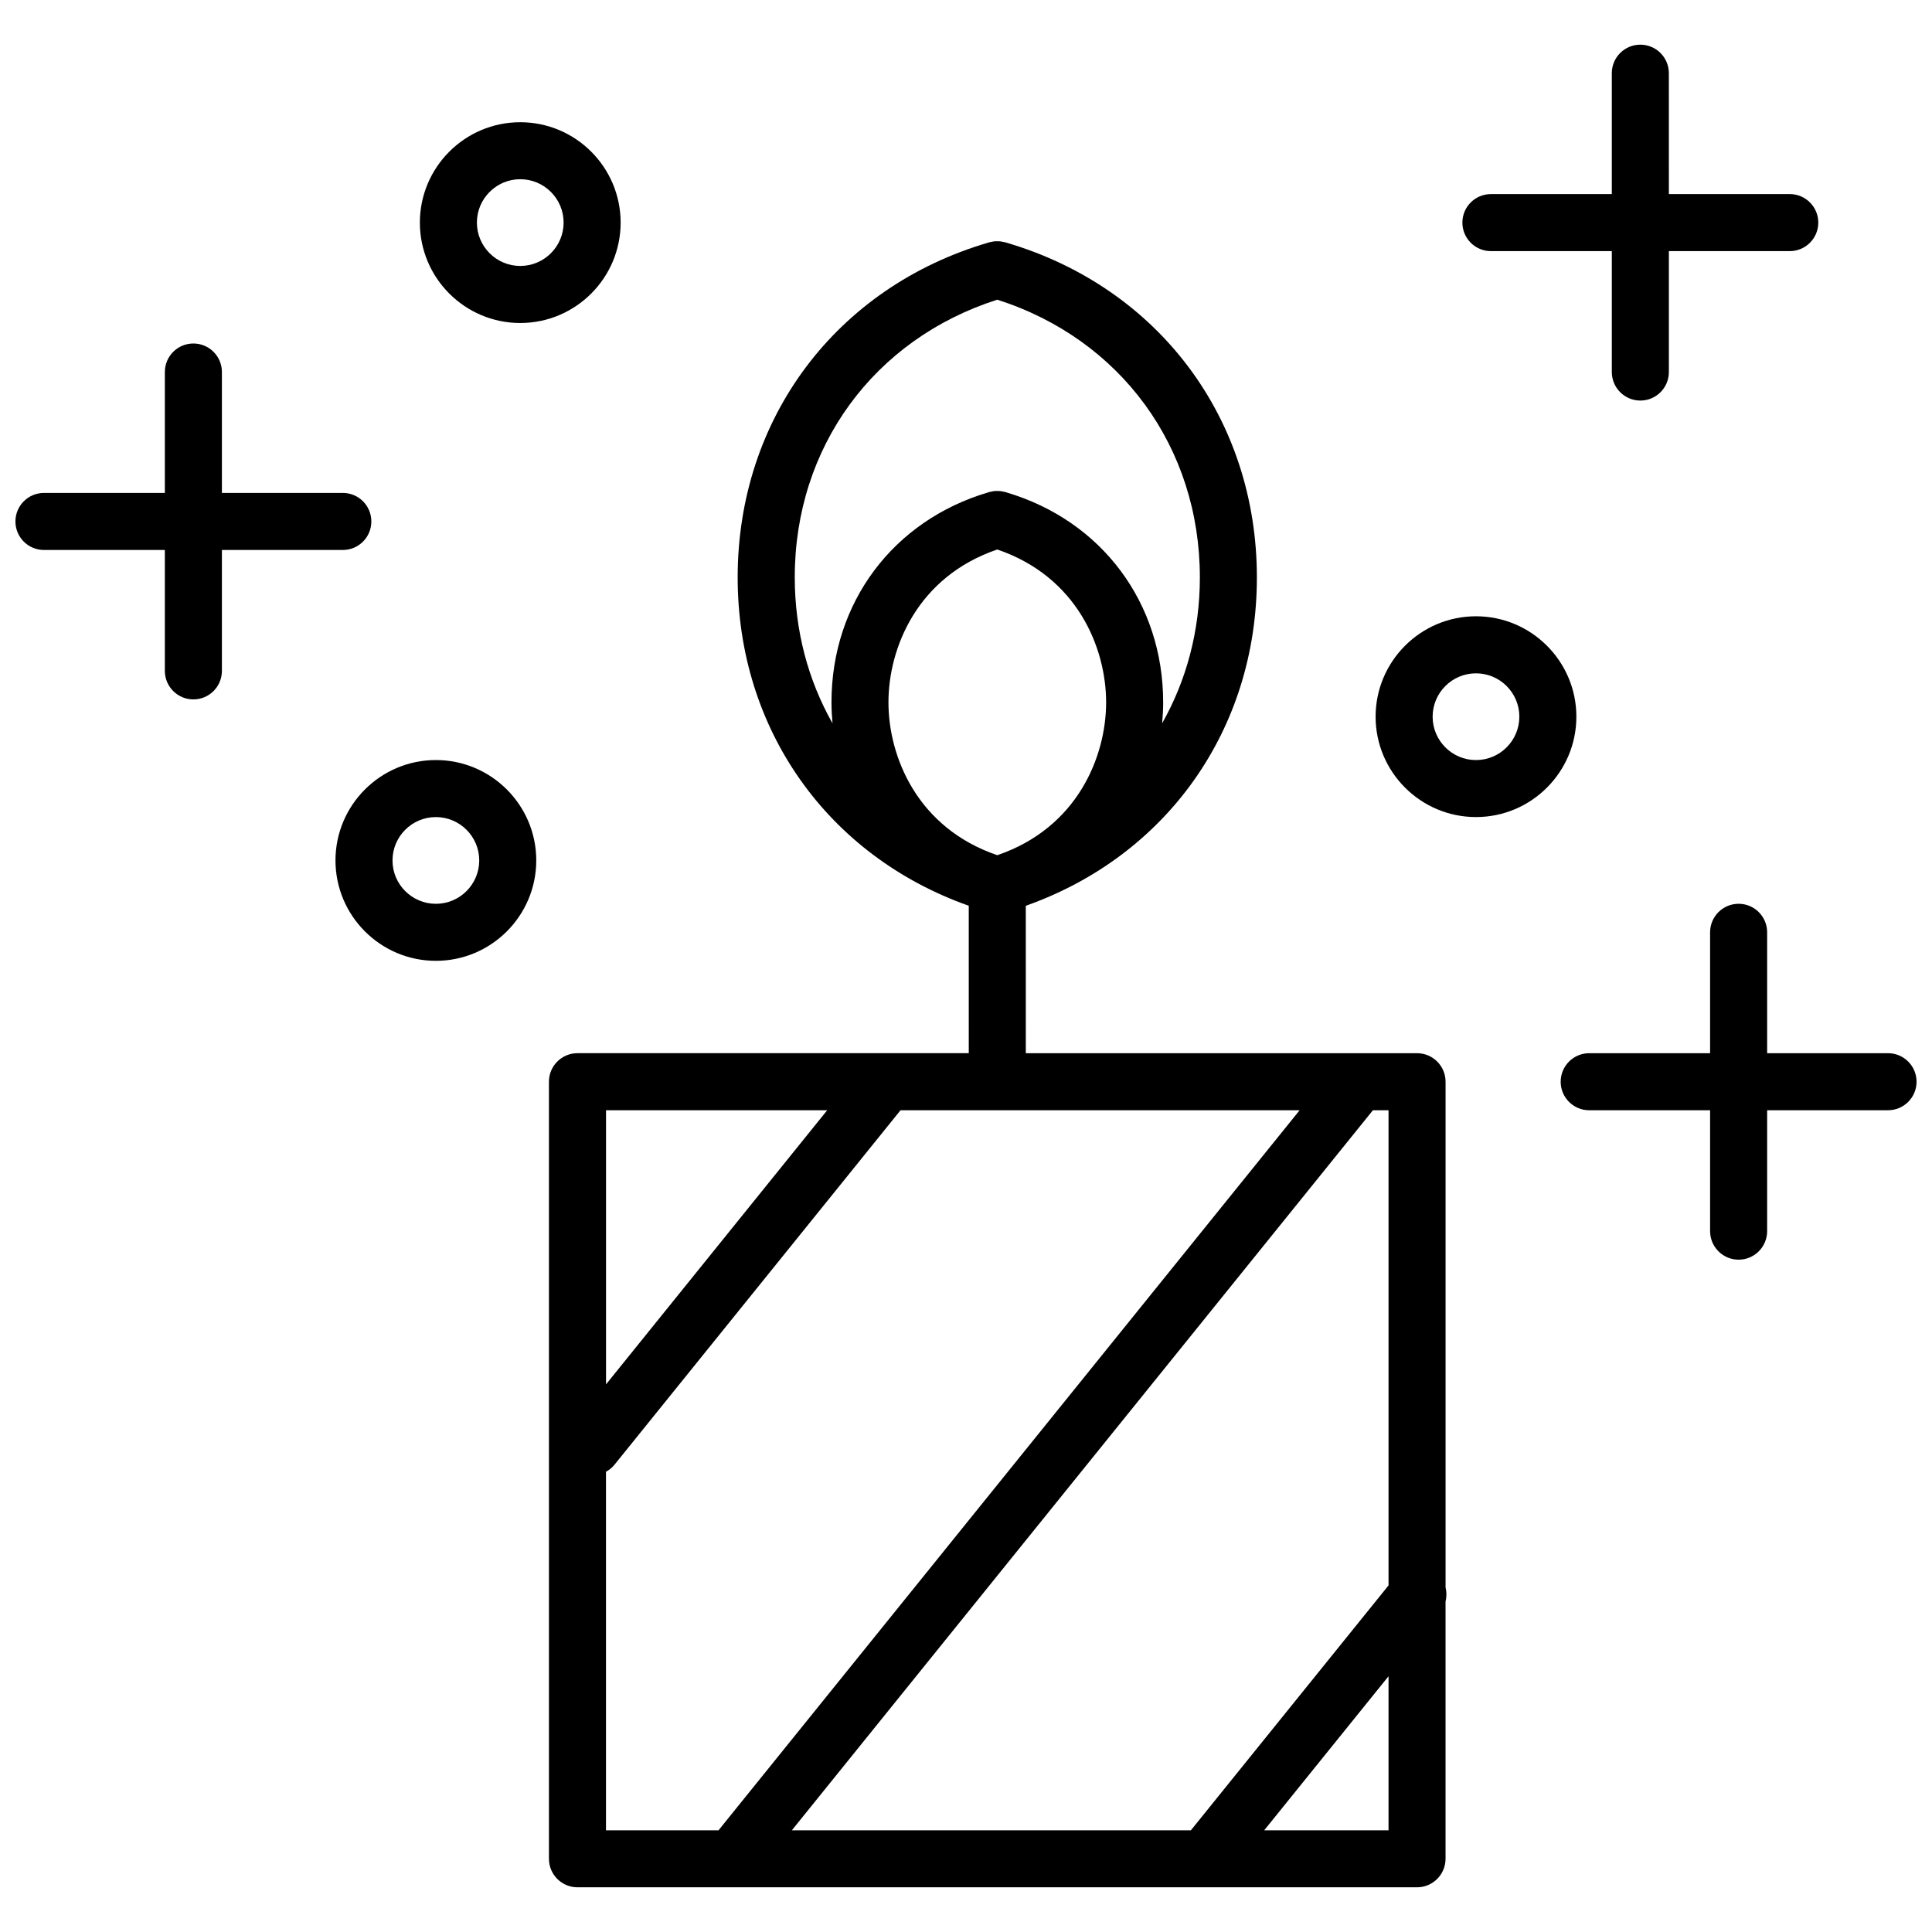
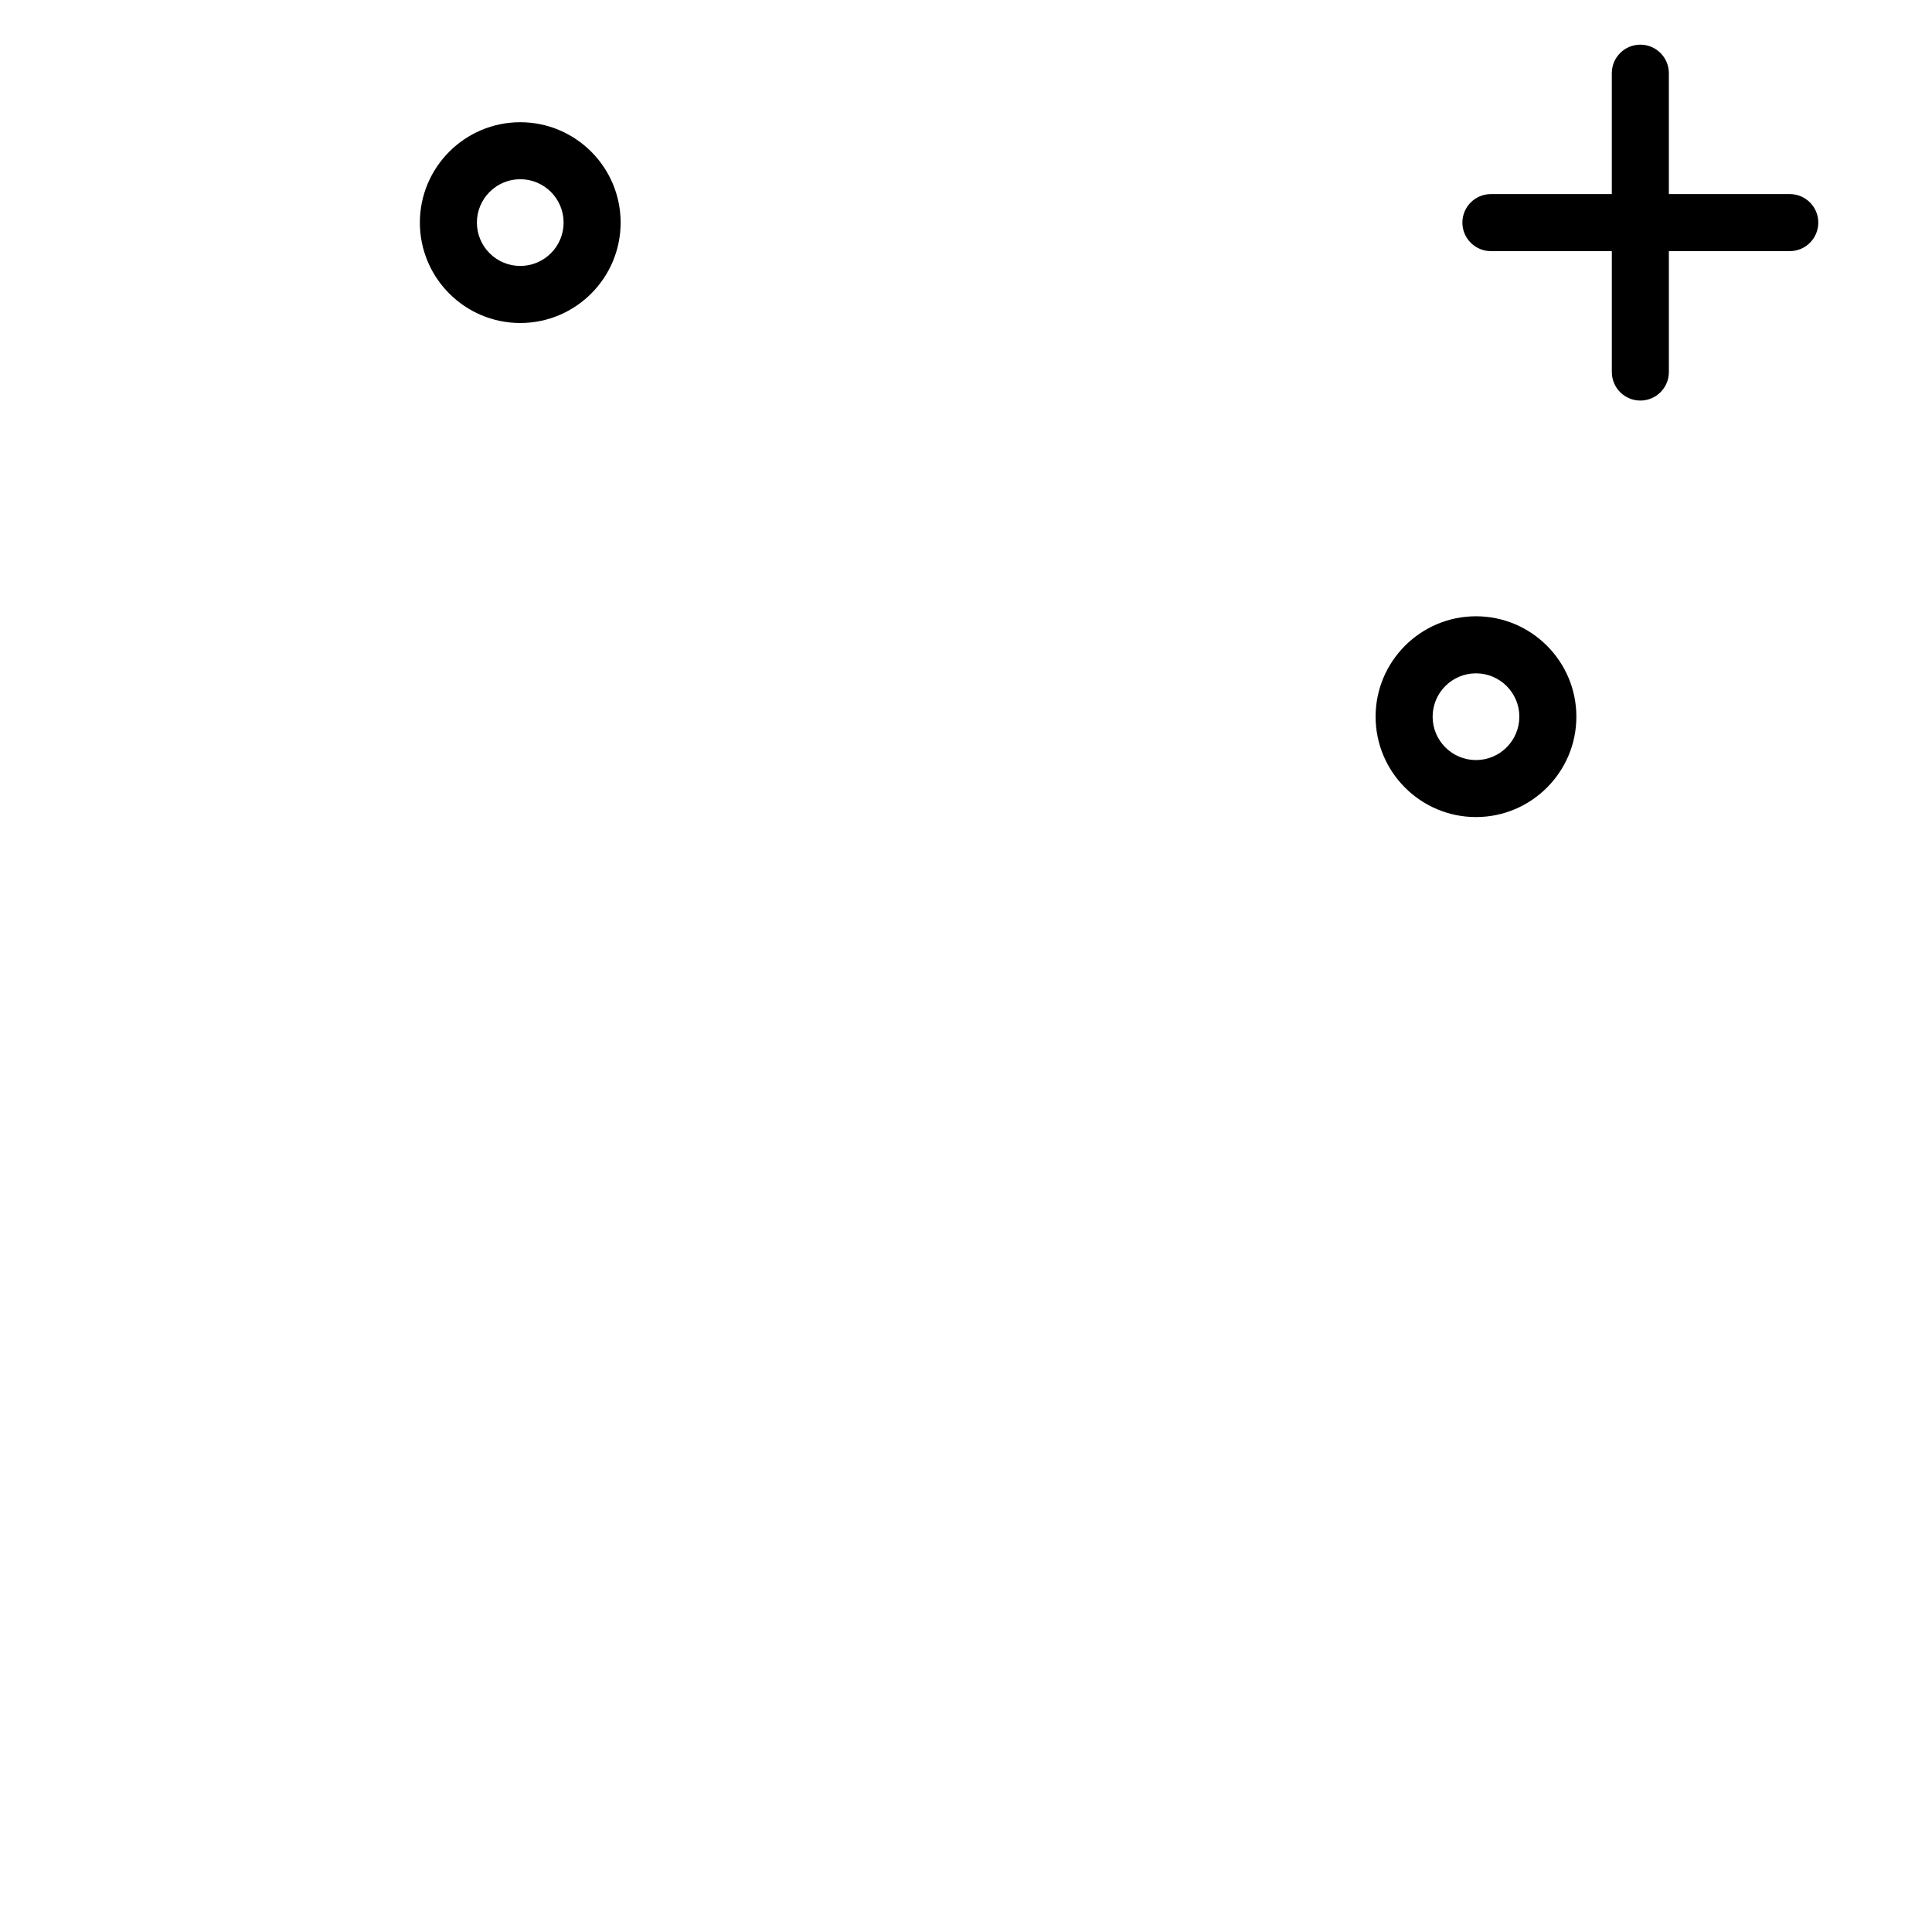
<svg xmlns="http://www.w3.org/2000/svg" width="800px" height="800px" version="1.1" viewBox="144 144 512 512">
  <defs>
    <clipPath id="b">
-       <path d="m148.09 235h94.906v95h-94.906z" />
-     </clipPath>
+       </clipPath>
    <clipPath id="a">
      <path d="m557 383h94.902v95h-94.902z" />
    </clipPath>
  </defs>
-   <path d="m527.09 564.66v-133.99c0-4.172-3.387-7.559-7.559-7.559h-103.68l-0.004-39.07c37.375-13.227 61.242-46.758 61.242-87.012-0.004-42.09-26.062-76.871-66.406-88.727-0.059-0.02-0.109-0.039-0.168-0.055-0.047-0.012-0.086-0.031-0.125-0.039-0.137-0.039-0.277-0.047-0.414-0.074-0.324-0.074-0.648-0.145-0.977-0.18-0.203-0.016-0.402-0.004-0.605-0.012-0.289-0.004-0.57-0.016-0.867 0.016-0.262 0.023-0.516 0.09-0.766 0.141-0.191 0.039-0.383 0.051-0.574 0.105-0.055 0.016-0.105 0.035-0.16 0.055-0.035 0.012-0.066 0.02-0.102 0.031-40.363 11.844-66.434 46.645-66.434 88.734 0 40.258 23.867 73.793 61.242 87.012l0.004 39.07h-103.7c-4.176 0-7.559 3.387-7.559 7.559v205.93c0 4.172 3.379 7.559 7.559 7.559h222.49c4.172 0 7.559-3.387 7.559-7.559v-68.203c0.316-1.234 0.301-2.519 0-3.738zm-118.8-275.04c21.207 7.219 28.844 26.113 28.844 40.508s-7.637 33.285-28.844 40.508c-21.199-7.219-28.84-26.113-28.84-40.508s7.641-33.293 28.84-40.508zm-0.004-66.199c32.672 10.434 53.688 39.059 53.691 73.605 0 14.172-3.582 27.316-10 38.664 0.168-1.832 0.273-3.684 0.273-5.566 0-26.348-16.277-48.133-41.504-55.621-0.086-0.031-0.168-0.055-0.25-0.086-0.035-0.012-0.066-0.02-0.102-0.031-0.105-0.031-0.215-0.031-0.324-0.059-0.352-0.086-0.711-0.16-1.078-0.195-0.191-0.02-0.379-0.004-0.562-0.012-0.297-0.004-0.59-0.016-0.891 0.016-0.273 0.023-0.535 0.09-0.801 0.145-0.18 0.039-0.359 0.051-0.539 0.102-0.051 0.016-0.102 0.035-0.152 0.051-0.047 0.012-0.086 0.023-0.125 0.039-25.262 7.465-41.57 29.27-41.57 55.641 0 1.891 0.105 3.742 0.273 5.578-6.422-11.34-10.004-24.496-10.004-38.672-0.02-34.531 20.992-63.164 53.664-73.598zm103.69 340.73-52.379 64.898h-105.75l153.99-190.82h4.141v125.92zm-148.76-125.92-58.613 72.641v-72.641zm-58.613 95.789c0.82-0.457 1.582-1.039 2.207-1.809l75.832-93.977h105.77l-154 190.82h-29.82v-95.031zm174.42 95.031 32.953-40.828v40.828z" />
  <g clip-path="url(#b)">
-     <path d="m234.85 289.75c4.176 0 7.559-3.379 7.559-7.559 0-4.176-3.379-7.559-7.559-7.559h-32.043v-32.043c0-4.176-3.379-7.559-7.559-7.559-4.176 0-7.559 3.379-7.559 7.559v32.043h-32.039c-4.176 0-7.559 3.379-7.559 7.559 0 4.176 3.379 7.559 7.559 7.559h32.039v32.039c0 4.176 3.379 7.559 7.559 7.559 4.176 0 7.559-3.379 7.559-7.559v-32.039z" />
-   </g>
+     </g>
  <path d="m539.11 210.55h32.039v32.043c0 4.176 3.387 7.559 7.559 7.559s7.559-3.379 7.559-7.559v-32.043h32.039c4.172 0 7.559-3.379 7.559-7.559 0-4.176-3.387-7.559-7.559-7.559h-32.039l-0.004-32.035c0-4.176-3.387-7.559-7.559-7.559s-7.559 3.379-7.559 7.559v32.039h-32.039c-4.172 0-7.559 3.379-7.559 7.559 0.004 4.172 3.391 7.555 7.562 7.555z" />
  <g clip-path="url(#a)">
-     <path d="m644.35 423.11h-32.039v-32.039c0-4.176-3.387-7.559-7.559-7.559s-7.559 3.379-7.559 7.559v32.039h-32.039c-4.172 0-7.559 3.387-7.559 7.559s3.387 7.559 7.559 7.559h32.039v32.039c0 4.172 3.387 7.559 7.559 7.559s7.559-3.387 7.559-7.559v-32.039l32.039-0.004c4.172 0 7.559-3.387 7.559-7.559-0.004-4.168-3.387-7.555-7.559-7.555z" />
-   </g>
-   <path d="m259.51 345.42c-14.672 0-26.605 11.934-26.605 26.605s11.934 26.605 26.605 26.605c14.672 0 26.605-11.934 26.605-26.605 0.004-14.672-11.938-26.605-26.605-26.605zm0 38.098c-6.34 0-11.492-5.152-11.492-11.492s5.152-11.492 11.492-11.492c6.34 0 11.492 5.152 11.492 11.492 0 6.336-5.156 11.492-11.492 11.492z" />
+     </g>
  <path d="m535.15 307.32c-14.664 0-26.602 11.934-26.602 26.605s11.934 26.605 26.602 26.605c14.672 0 26.605-11.934 26.605-26.605 0-14.668-11.938-26.605-26.605-26.605zm0 38.105c-6.34 0-11.488-5.152-11.488-11.492 0-6.34 5.148-11.492 11.488-11.492s11.492 5.152 11.492 11.492c-0.004 6.336-5.156 11.492-11.492 11.492z" />
  <path d="m281.87 229.6c14.672 0 26.605-11.934 26.605-26.605s-11.934-26.605-26.605-26.605c-14.672 0-26.602 11.934-26.602 26.605 0 14.668 11.934 26.605 26.602 26.605zm0-38.105c6.34 0 11.492 5.152 11.492 11.492 0 6.34-5.152 11.492-11.492 11.492-6.332 0-11.488-5.152-11.488-11.492 0-6.336 5.152-11.492 11.488-11.492z" />
</svg>